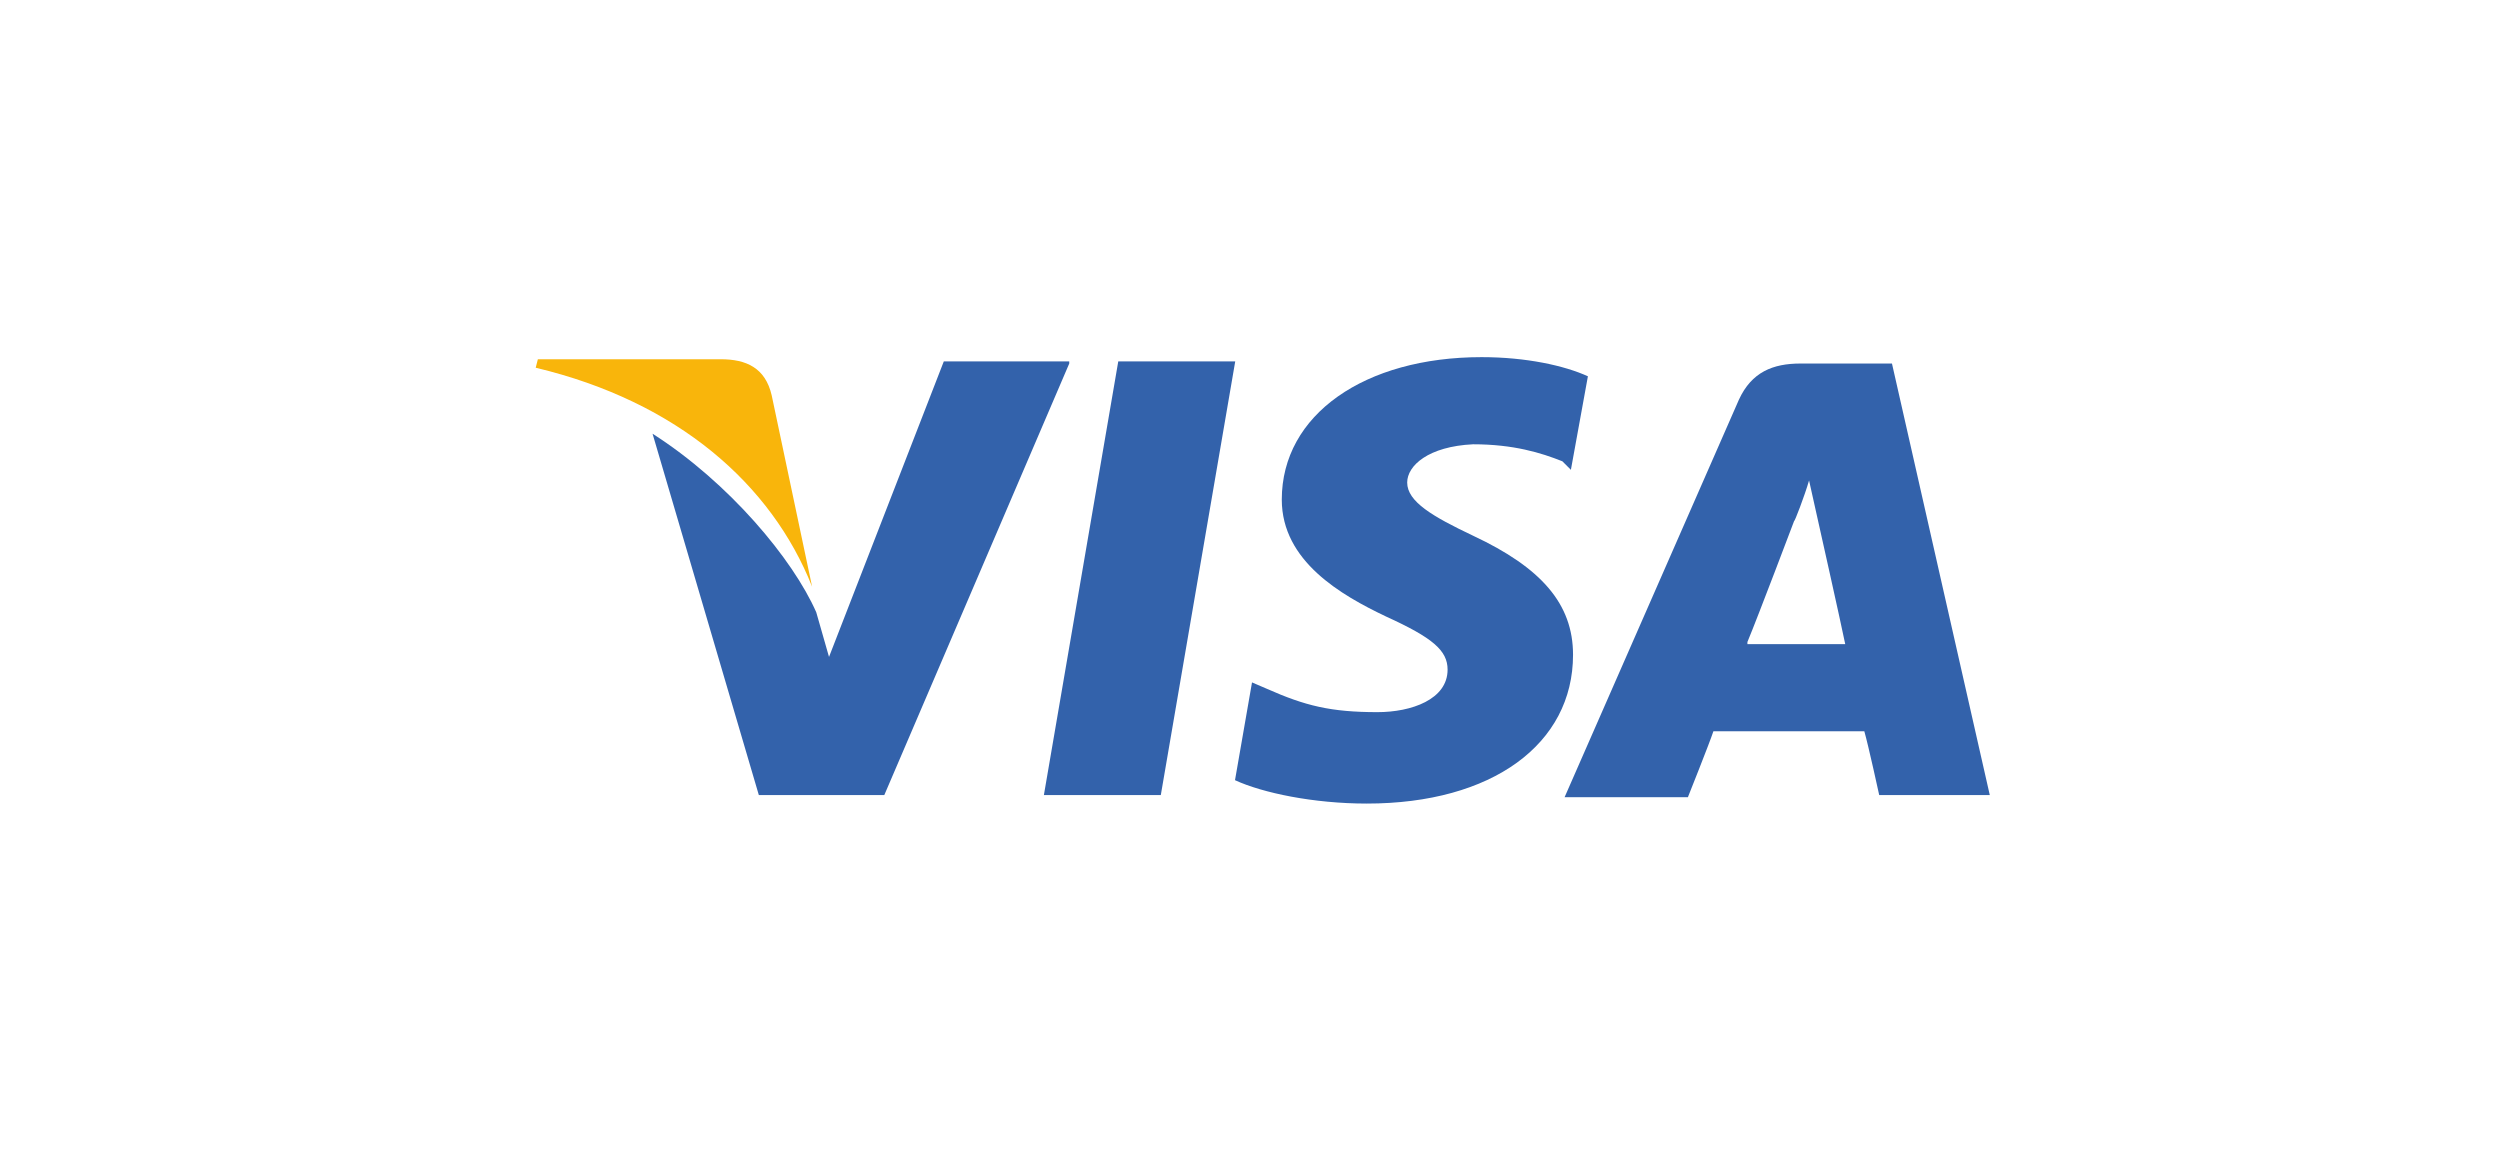
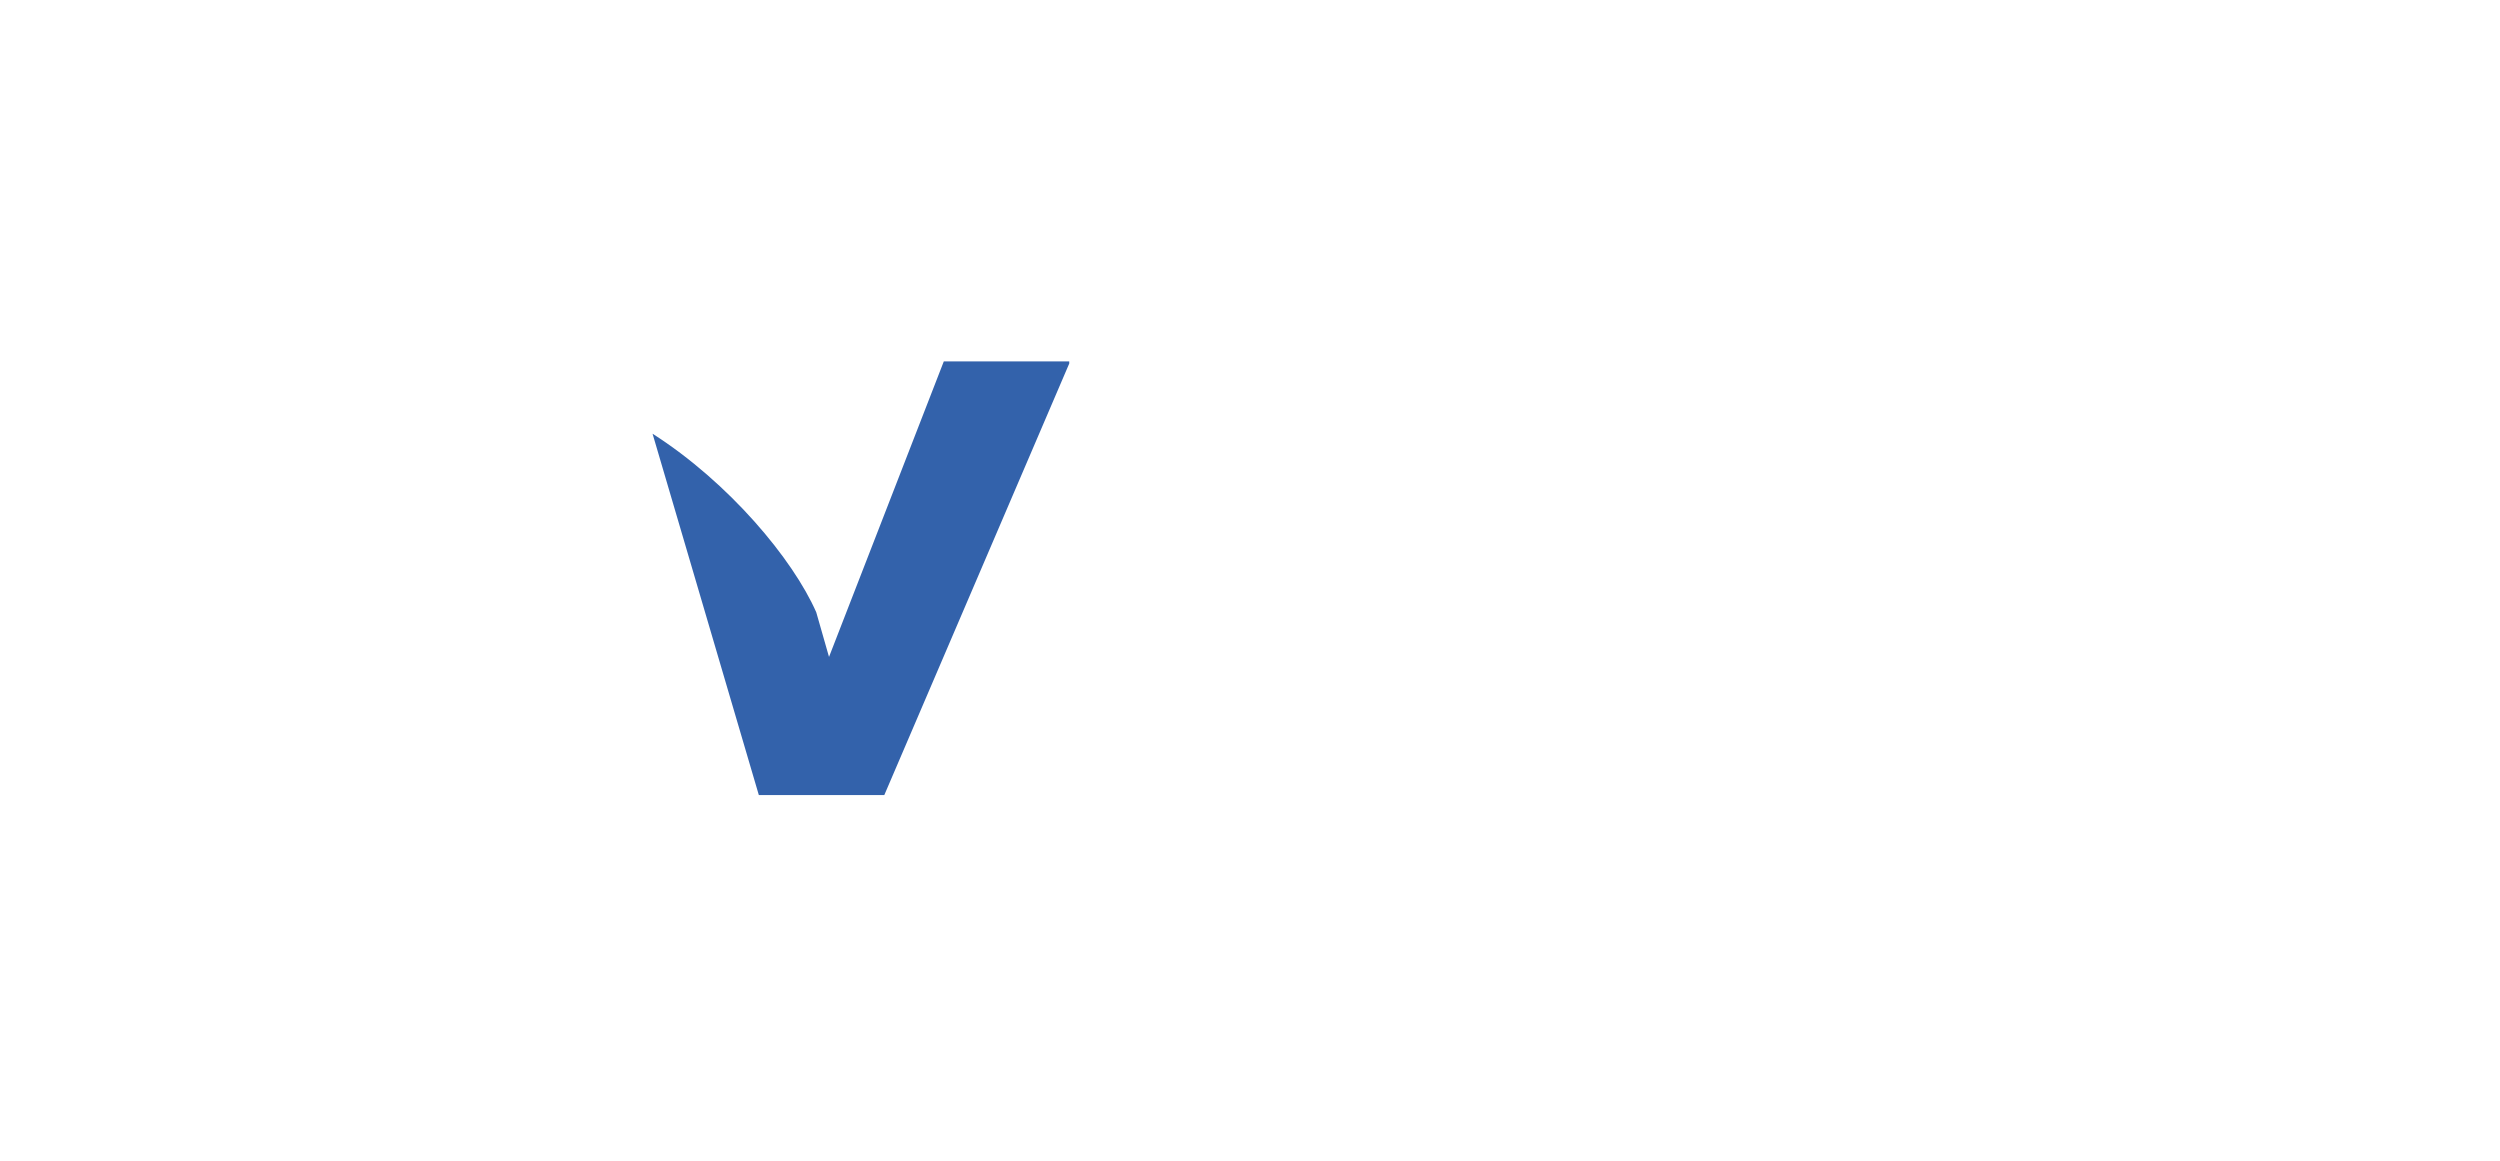
<svg xmlns="http://www.w3.org/2000/svg" width="56" height="26" viewBox="0 0 56 26" fill="none">
-   <rect width="56" height="26" fill="white" />
-   <path d="M42.38 8.143H40.333C39.714 8.143 39.237 8.333 38.952 8.952L35.047 17.857H37.809C37.809 17.857 38.285 16.666 38.38 16.381C38.666 16.381 41.38 16.381 41.761 16.381C41.856 16.714 42.094 17.809 42.094 17.809H44.571L42.38 8.143ZM39.142 14.381C39.38 13.809 40.19 11.666 40.19 11.666C40.19 11.714 40.428 11.095 40.523 10.762L40.714 11.619C40.714 11.619 41.237 13.952 41.333 14.428H39.142V14.381Z" fill="#3362AB" />
-   <path d="M35.236 14.667C35.236 16.667 33.426 18 30.616 18C29.426 18 28.283 17.762 27.664 17.476L28.045 15.286L28.378 15.429C29.235 15.809 29.807 15.952 30.855 15.952C31.616 15.952 32.426 15.667 32.426 15C32.426 14.571 32.093 14.286 31.045 13.809C30.045 13.333 28.712 12.571 28.712 11.191C28.712 9.286 30.569 8 33.188 8C34.188 8 35.045 8.19 35.569 8.429L35.188 10.524L34.997 10.333C34.521 10.143 33.902 9.952 32.997 9.952C31.997 10 31.521 10.429 31.521 10.809C31.521 11.238 32.093 11.571 32.997 12C34.521 12.714 35.236 13.524 35.236 14.667Z" fill="#3362AB" />
-   <path d="M12 8.237L12.048 8.047H16.143C16.714 8.047 17.143 8.237 17.286 8.856L18.191 13.142C17.286 10.856 15.191 8.999 12 8.237Z" fill="#F9B50B" />
  <path d="M23.951 8.143L19.808 17.81H16.998L14.617 9.715C16.331 10.81 17.76 12.524 18.284 13.715L18.57 14.715L21.141 8.096H23.951V8.143Z" fill="#3362AB" />
-   <path d="M25.049 8.096H27.669L26.002 17.81H23.383L25.049 8.096Z" fill="#3362AB" />
</svg>